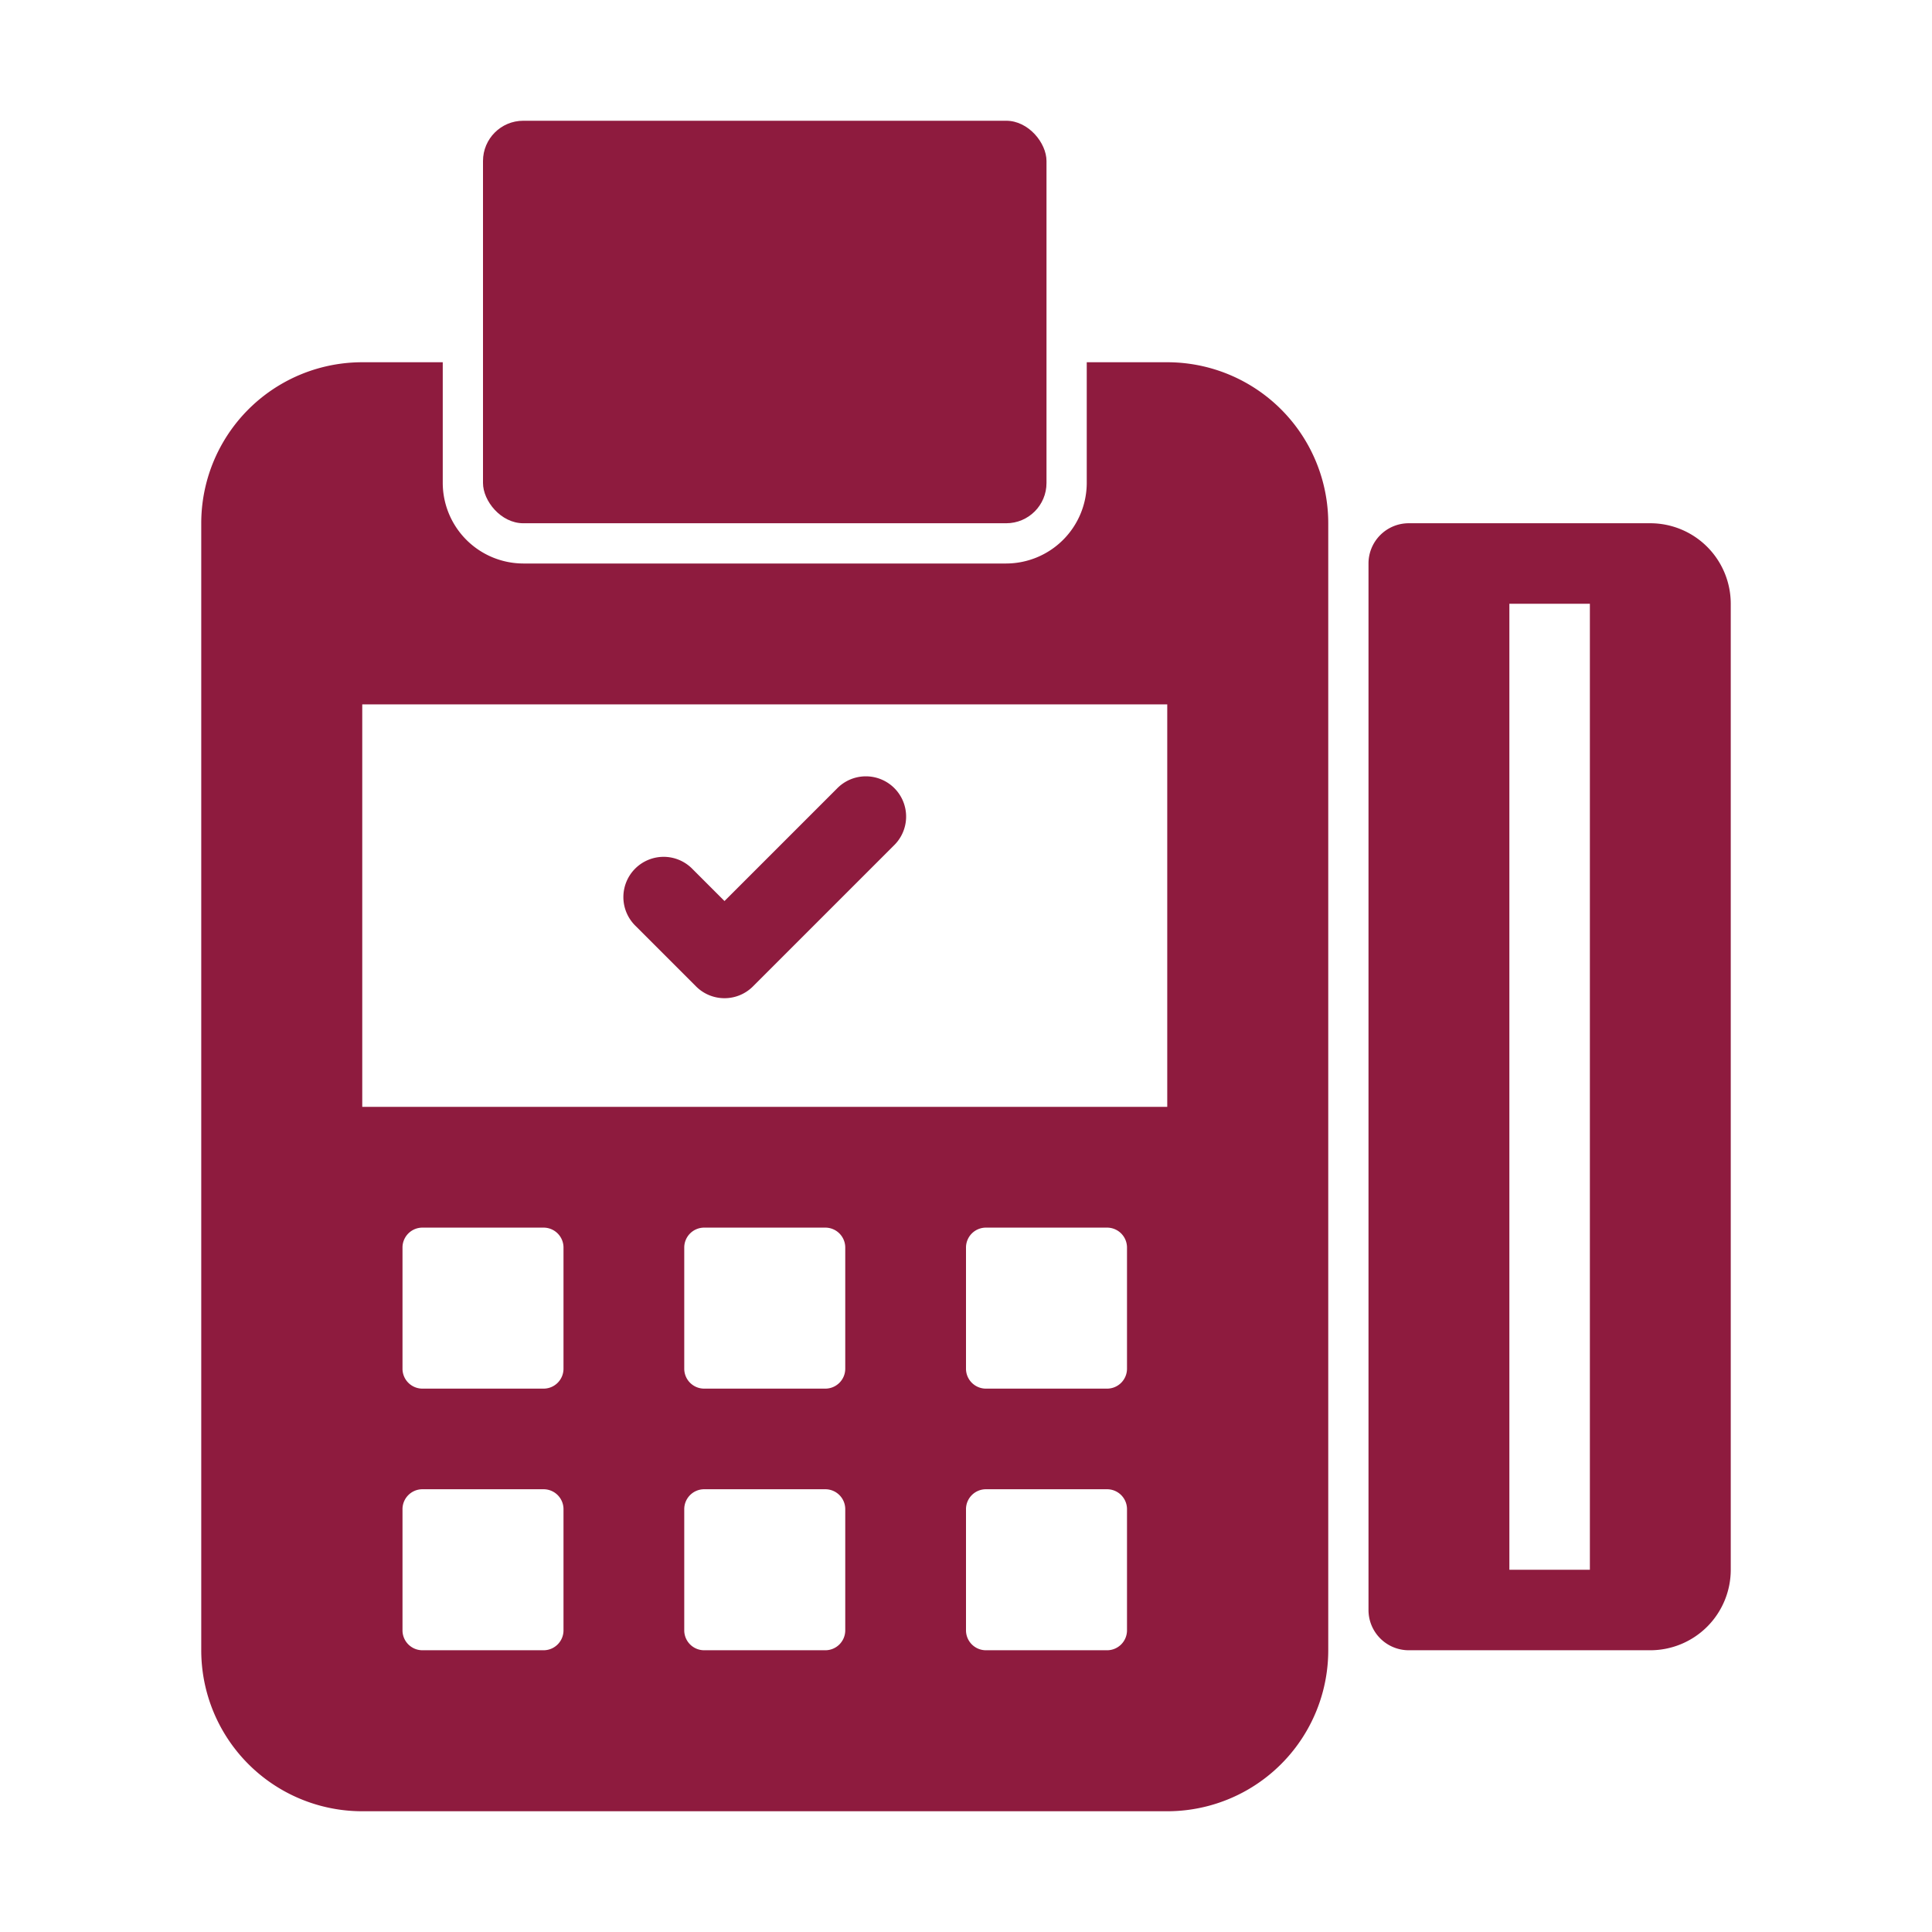
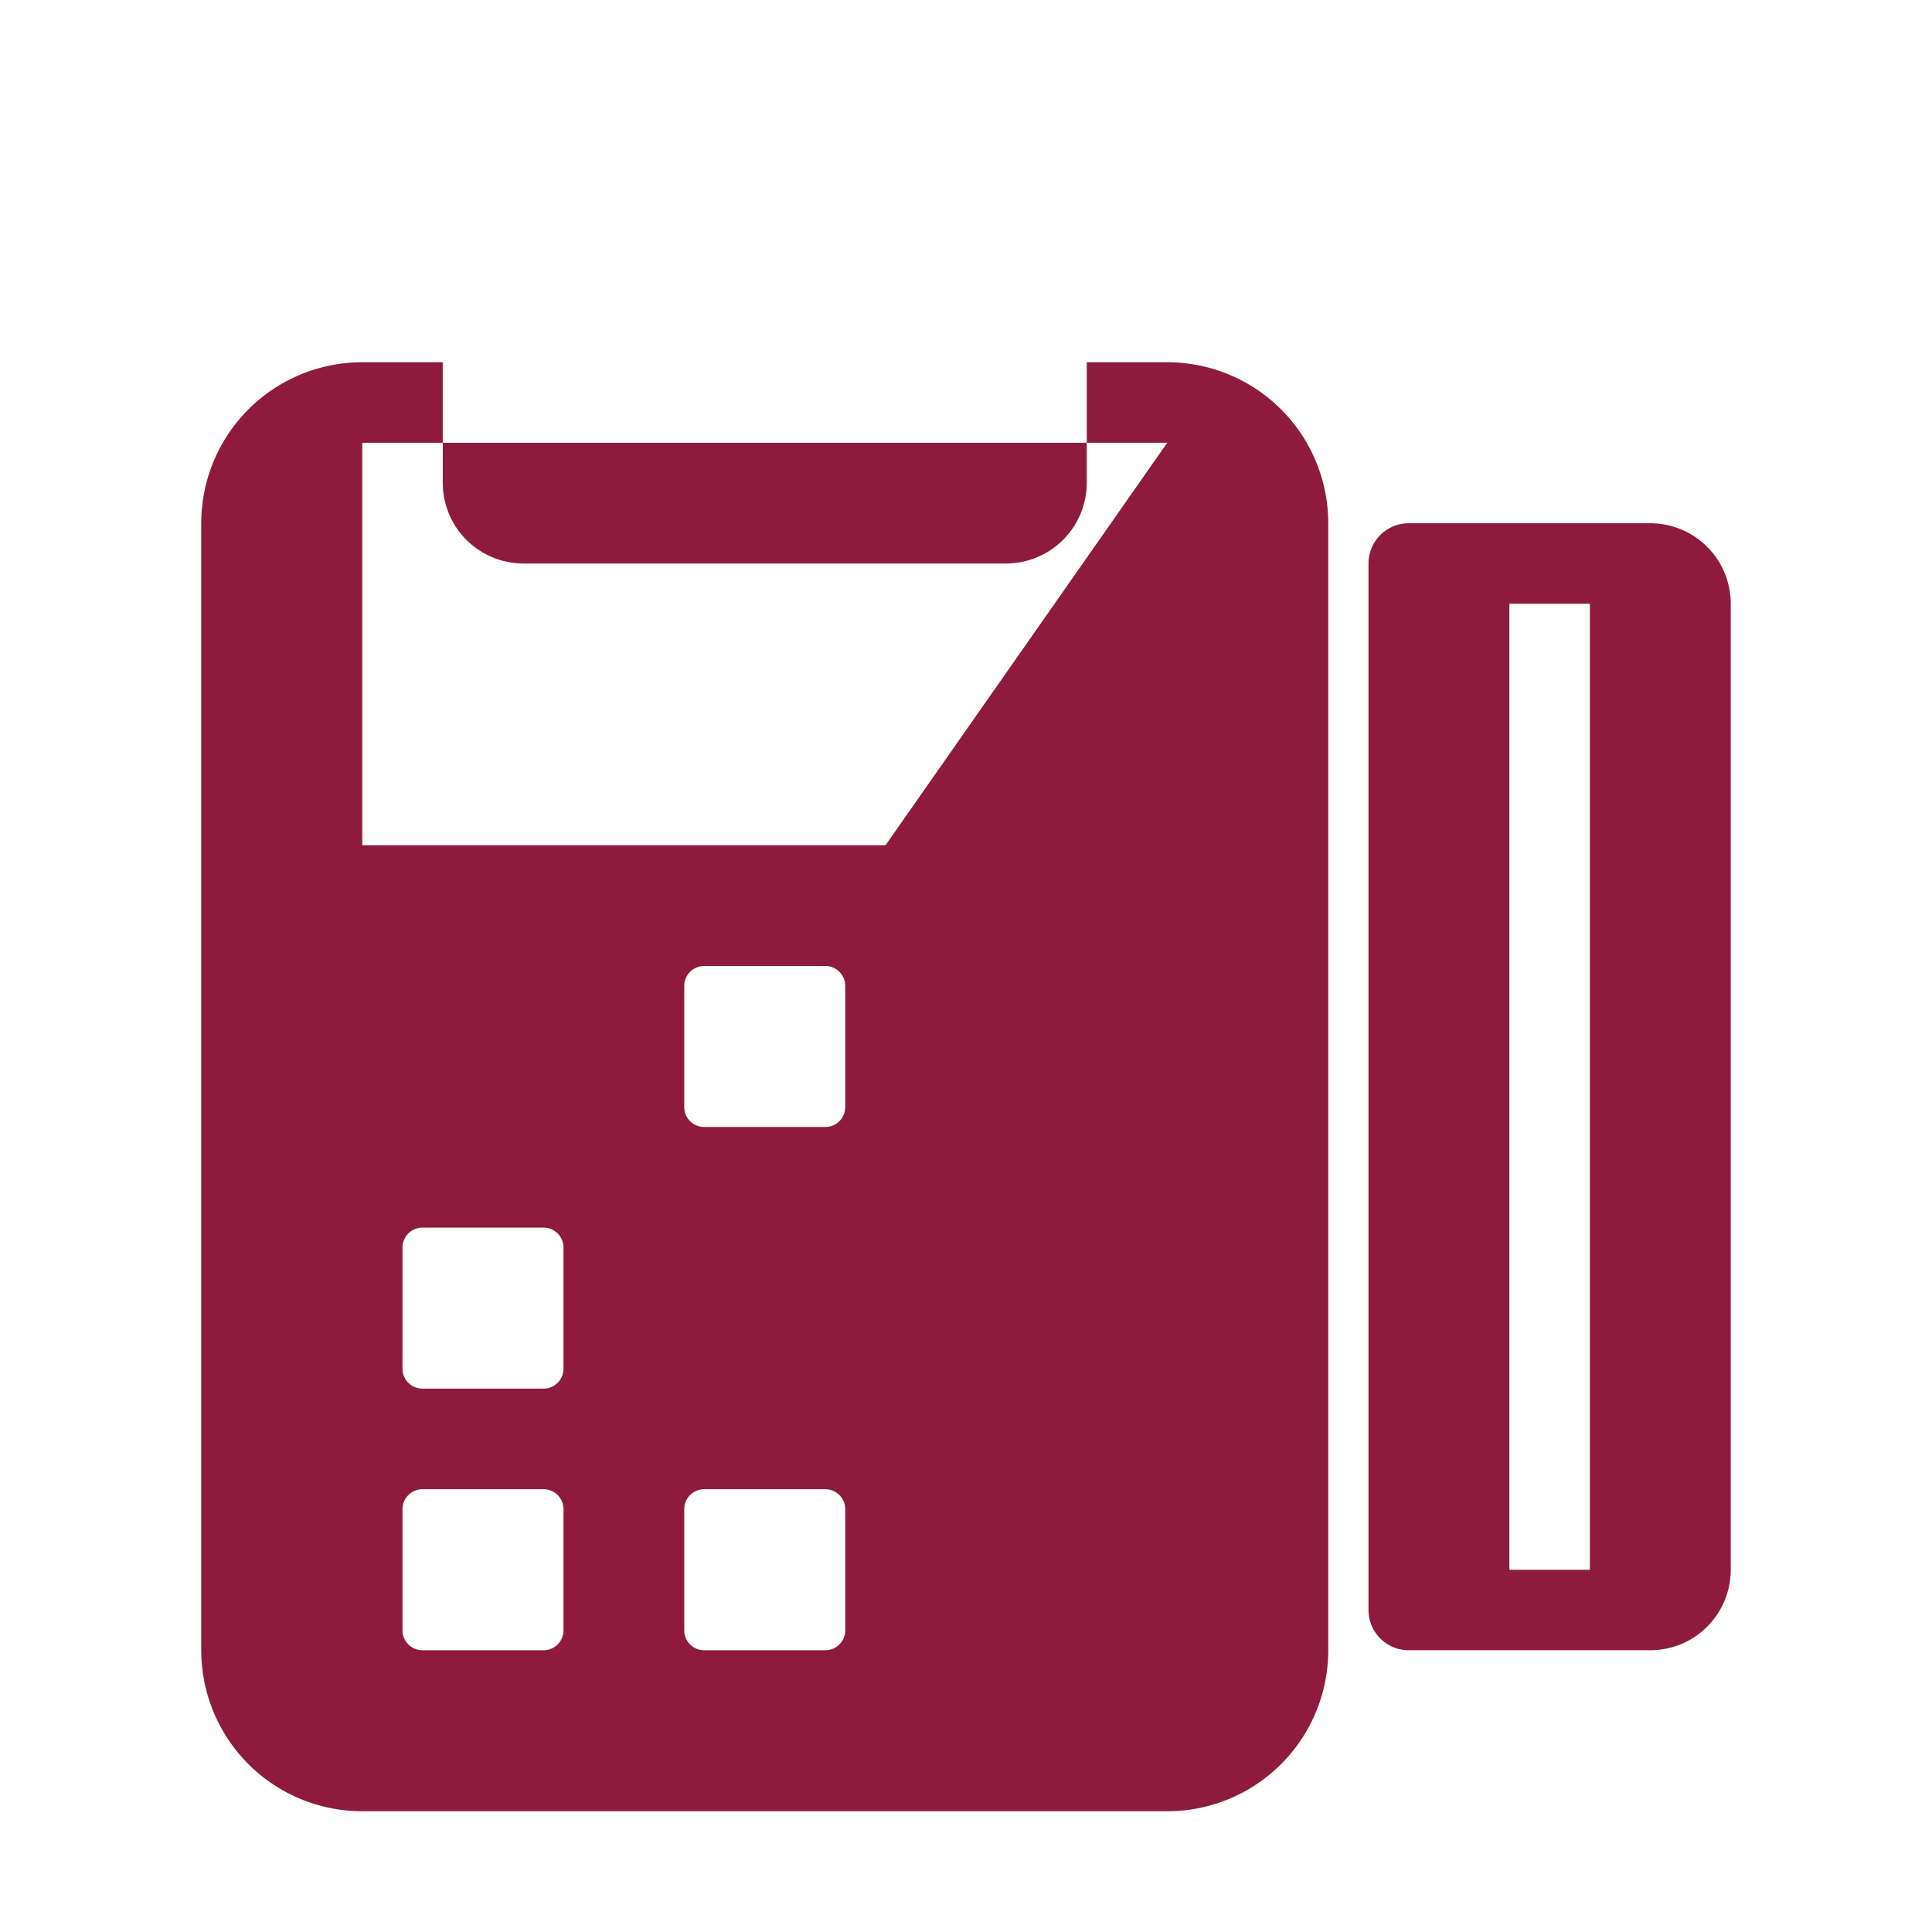
<svg xmlns="http://www.w3.org/2000/svg" version="1.1" width="30" height="30" x="0" y="0" viewBox="0 0 48 48" style="enable-background:new 0 0 512 512" xml:space="preserve" class="">
  <g>
-     <rect width="14" height="10" x="12" y="3" rx="1" fill="#8e1b3e" opacity="1" data-original="#000000" class="" />
-     <path d="M41 13h-6a1 1 0 0 0-1 1v26a1 1 0 0 0 1 1h6a2 2 0 0 0 2-2V15a2 2 0 0 0-2-2zm-1.5 26h-2V15h2zM29 9h-2v3a2.006 2.006 0 0 1-2 2H13a2.006 2.006 0 0 1-2-2V9H9a3.999 3.999 0 0 0-4 4v28a3.999 3.999 0 0 0 4 4h20a3.999 3.999 0 0 0 4-4V13a3.999 3.999 0 0 0-4-4zM14 40.5a.495.495 0 0 1-.5.5h-3a.495.495 0 0 1-.5-.5v-3a.495.495 0 0 1 .5-.5h3a.495.495 0 0 1 .5.5zm0-6.5a.495.495 0 0 1-.5.5h-3a.495.495 0 0 1-.5-.5v-3a.495.495 0 0 1 .5-.5h3a.495.495 0 0 1 .5.5zm7 6.5a.495.495 0 0 1-.5.5h-3a.495.495 0 0 1-.5-.5v-3a.495.495 0 0 1 .5-.5h3a.495.495 0 0 1 .5.5zm0-6.5a.495.495 0 0 1-.5.5h-3a.495.495 0 0 1-.5-.5v-3a.495.495 0 0 1 .5-.5h3a.495.495 0 0 1 .5.5zm7 6.5a.495.495 0 0 1-.5.5h-3a.495.495 0 0 1-.5-.5v-3a.495.495 0 0 1 .5-.5h3a.495.495 0 0 1 .5.5zm0-6.5a.495.495 0 0 1-.5.5h-3a.495.495 0 0 1-.5-.5v-3a.495.495 0 0 1 .5-.5h3a.495.495 0 0 1 .5.5zm1-6.5H9v-10h20z" fill="#8e1b3e" opacity="1" data-original="#000000" class="" />
-     <path d="M18 24.8a.997.997 0 0 1-.707-.293l-1.5-1.5a1 1 0 1 1 1.414-1.414l.793.793 2.793-2.793a1 1 0 1 1 1.414 1.414l-3.5 3.5A.997.997 0 0 1 18 24.8z" fill="#8e1b3e" opacity="1" data-original="#000000" class="" />
+     <path d="M41 13h-6a1 1 0 0 0-1 1v26a1 1 0 0 0 1 1h6a2 2 0 0 0 2-2V15a2 2 0 0 0-2-2zm-1.5 26h-2V15h2zM29 9h-2v3a2.006 2.006 0 0 1-2 2H13a2.006 2.006 0 0 1-2-2V9H9a3.999 3.999 0 0 0-4 4v28a3.999 3.999 0 0 0 4 4h20a3.999 3.999 0 0 0 4-4V13a3.999 3.999 0 0 0-4-4zM14 40.5a.495.495 0 0 1-.5.5h-3a.495.495 0 0 1-.5-.5v-3a.495.495 0 0 1 .5-.5h3a.495.495 0 0 1 .5.5zm0-6.5a.495.495 0 0 1-.5.5h-3a.495.495 0 0 1-.5-.5v-3a.495.495 0 0 1 .5-.5h3a.495.495 0 0 1 .5.5zm7 6.5a.495.495 0 0 1-.5.5h-3a.495.495 0 0 1-.5-.5v-3a.495.495 0 0 1 .5-.5h3a.495.495 0 0 1 .5.5zm0-6.5a.495.495 0 0 1-.5.5h-3a.495.495 0 0 1-.5-.5v-3a.495.495 0 0 1 .5-.5h3a.495.495 0 0 1 .5.5za.495.495 0 0 1-.5.5h-3a.495.495 0 0 1-.5-.5v-3a.495.495 0 0 1 .5-.5h3a.495.495 0 0 1 .5.5zm0-6.5a.495.495 0 0 1-.5.5h-3a.495.495 0 0 1-.5-.5v-3a.495.495 0 0 1 .5-.5h3a.495.495 0 0 1 .5.5zm1-6.5H9v-10h20z" fill="#8e1b3e" opacity="1" data-original="#000000" class="" />
  </g>
</svg>